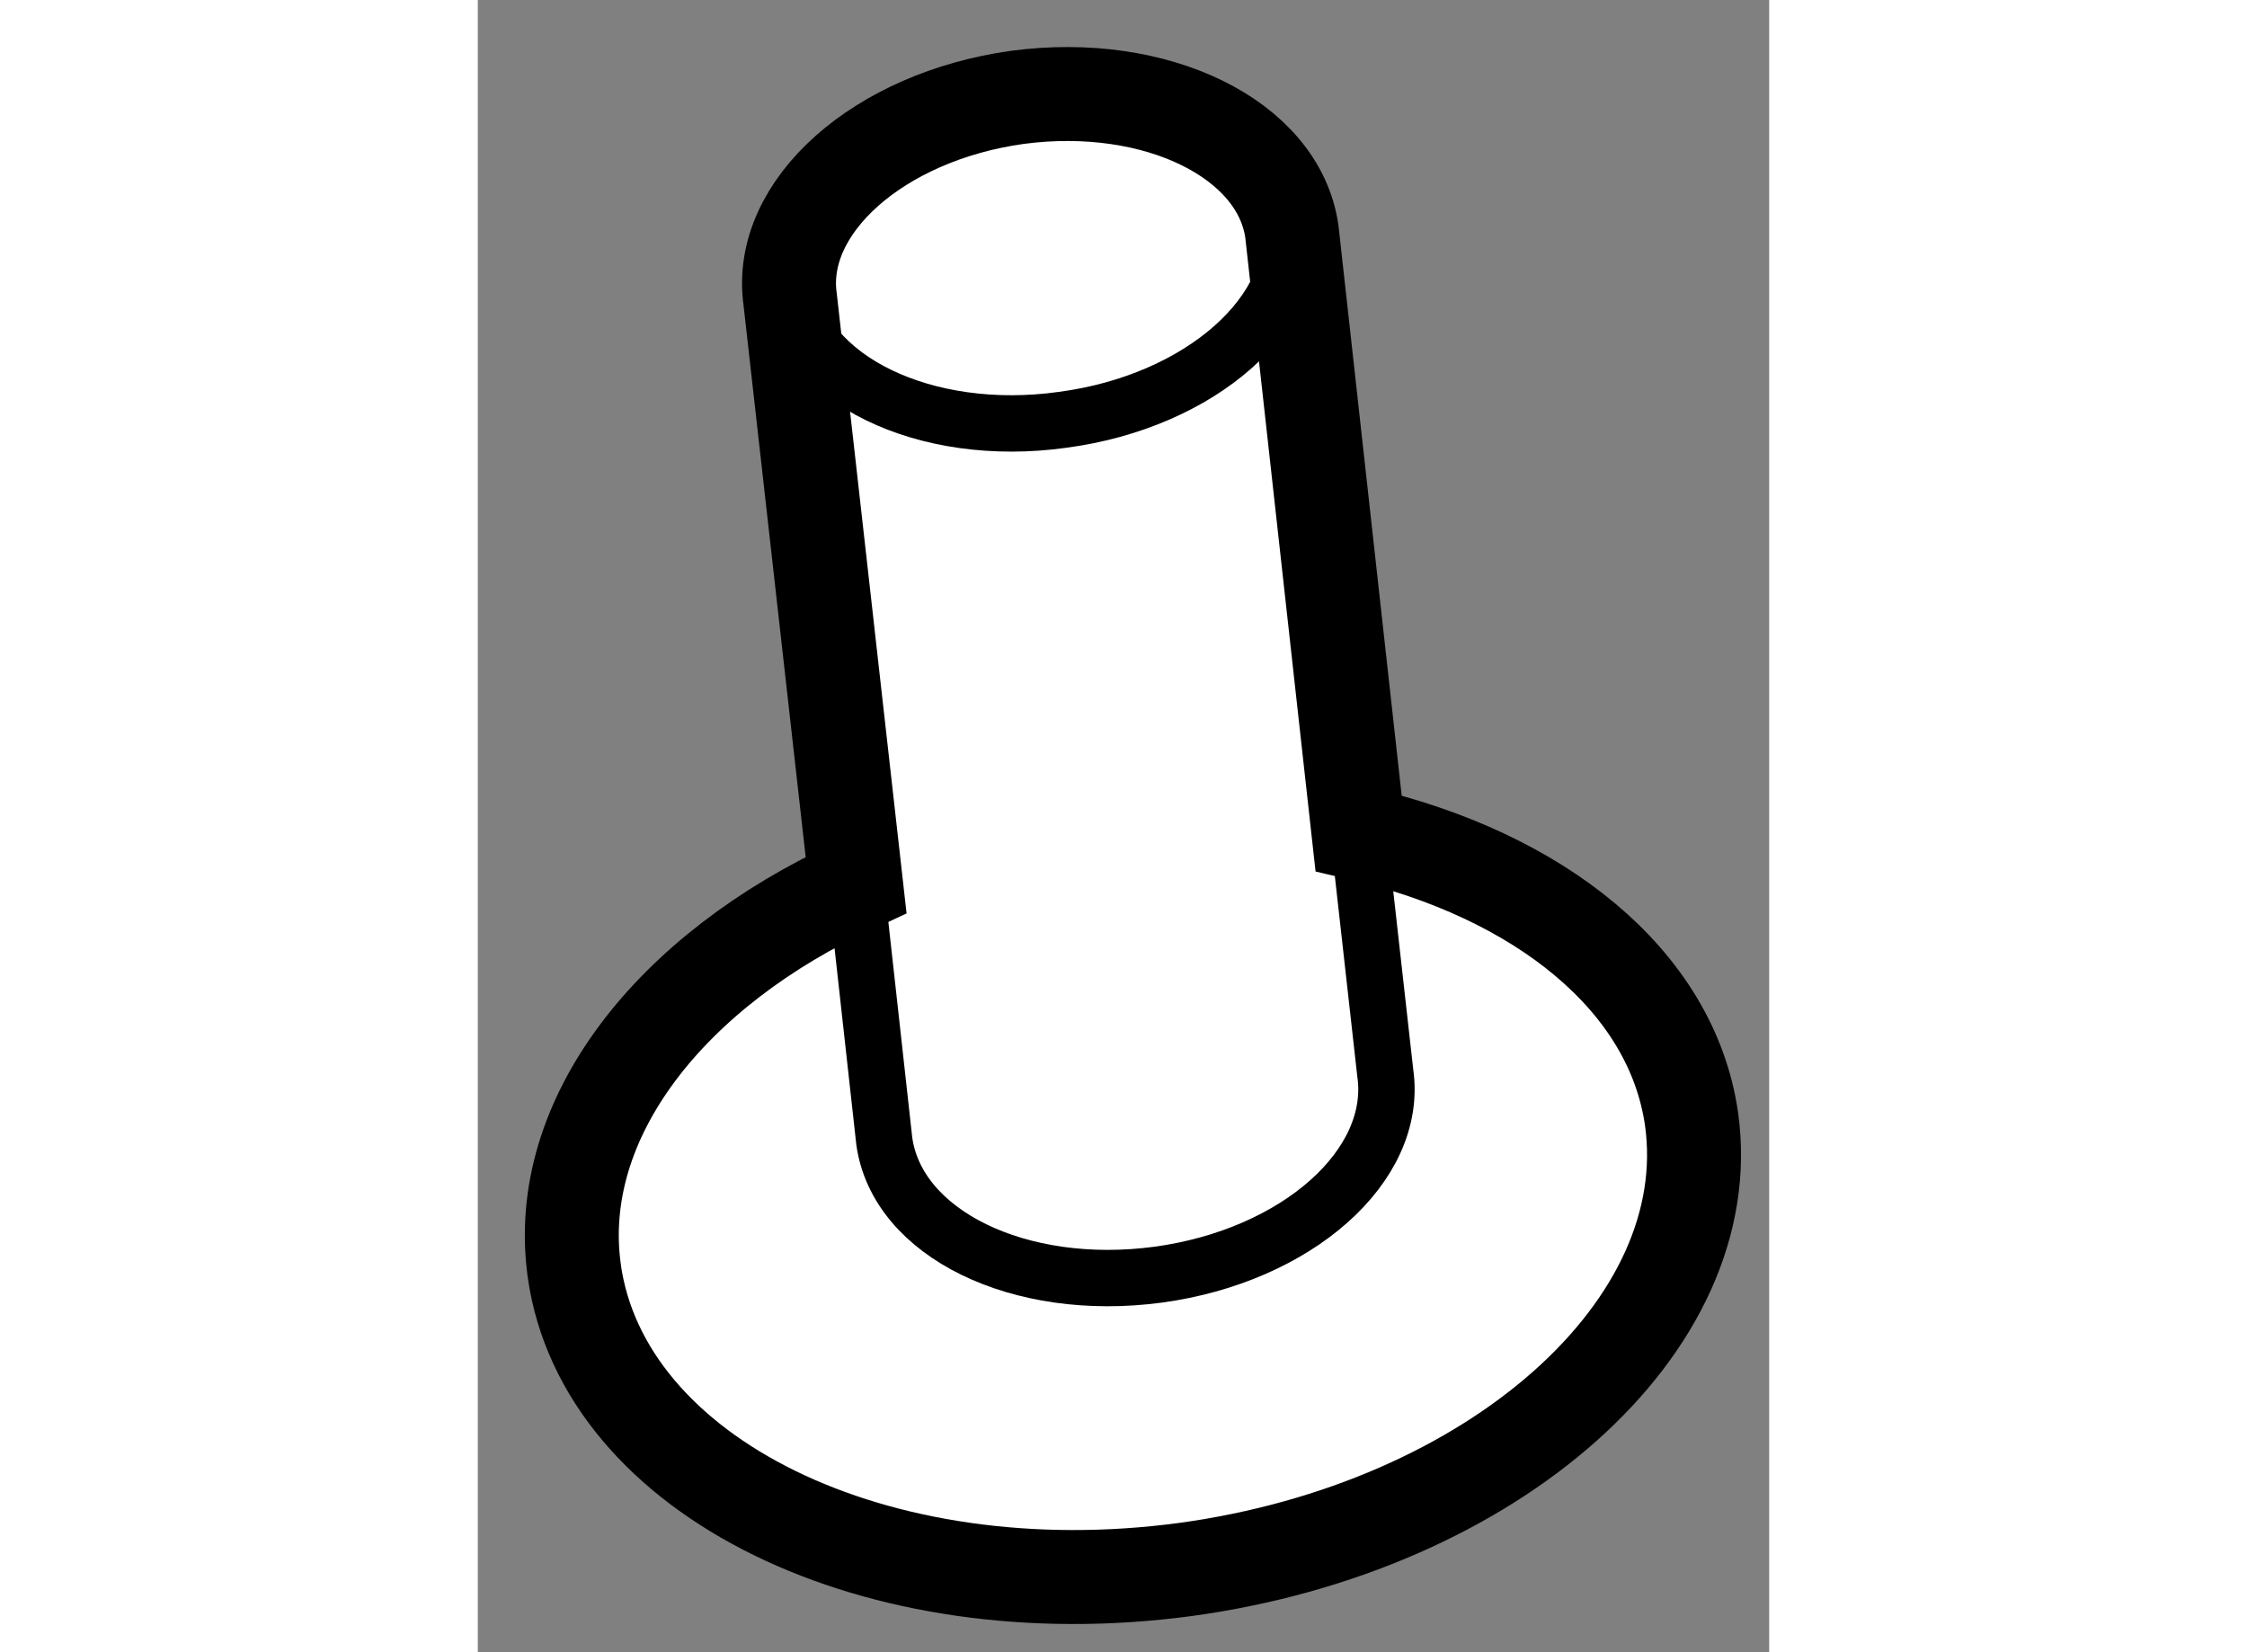
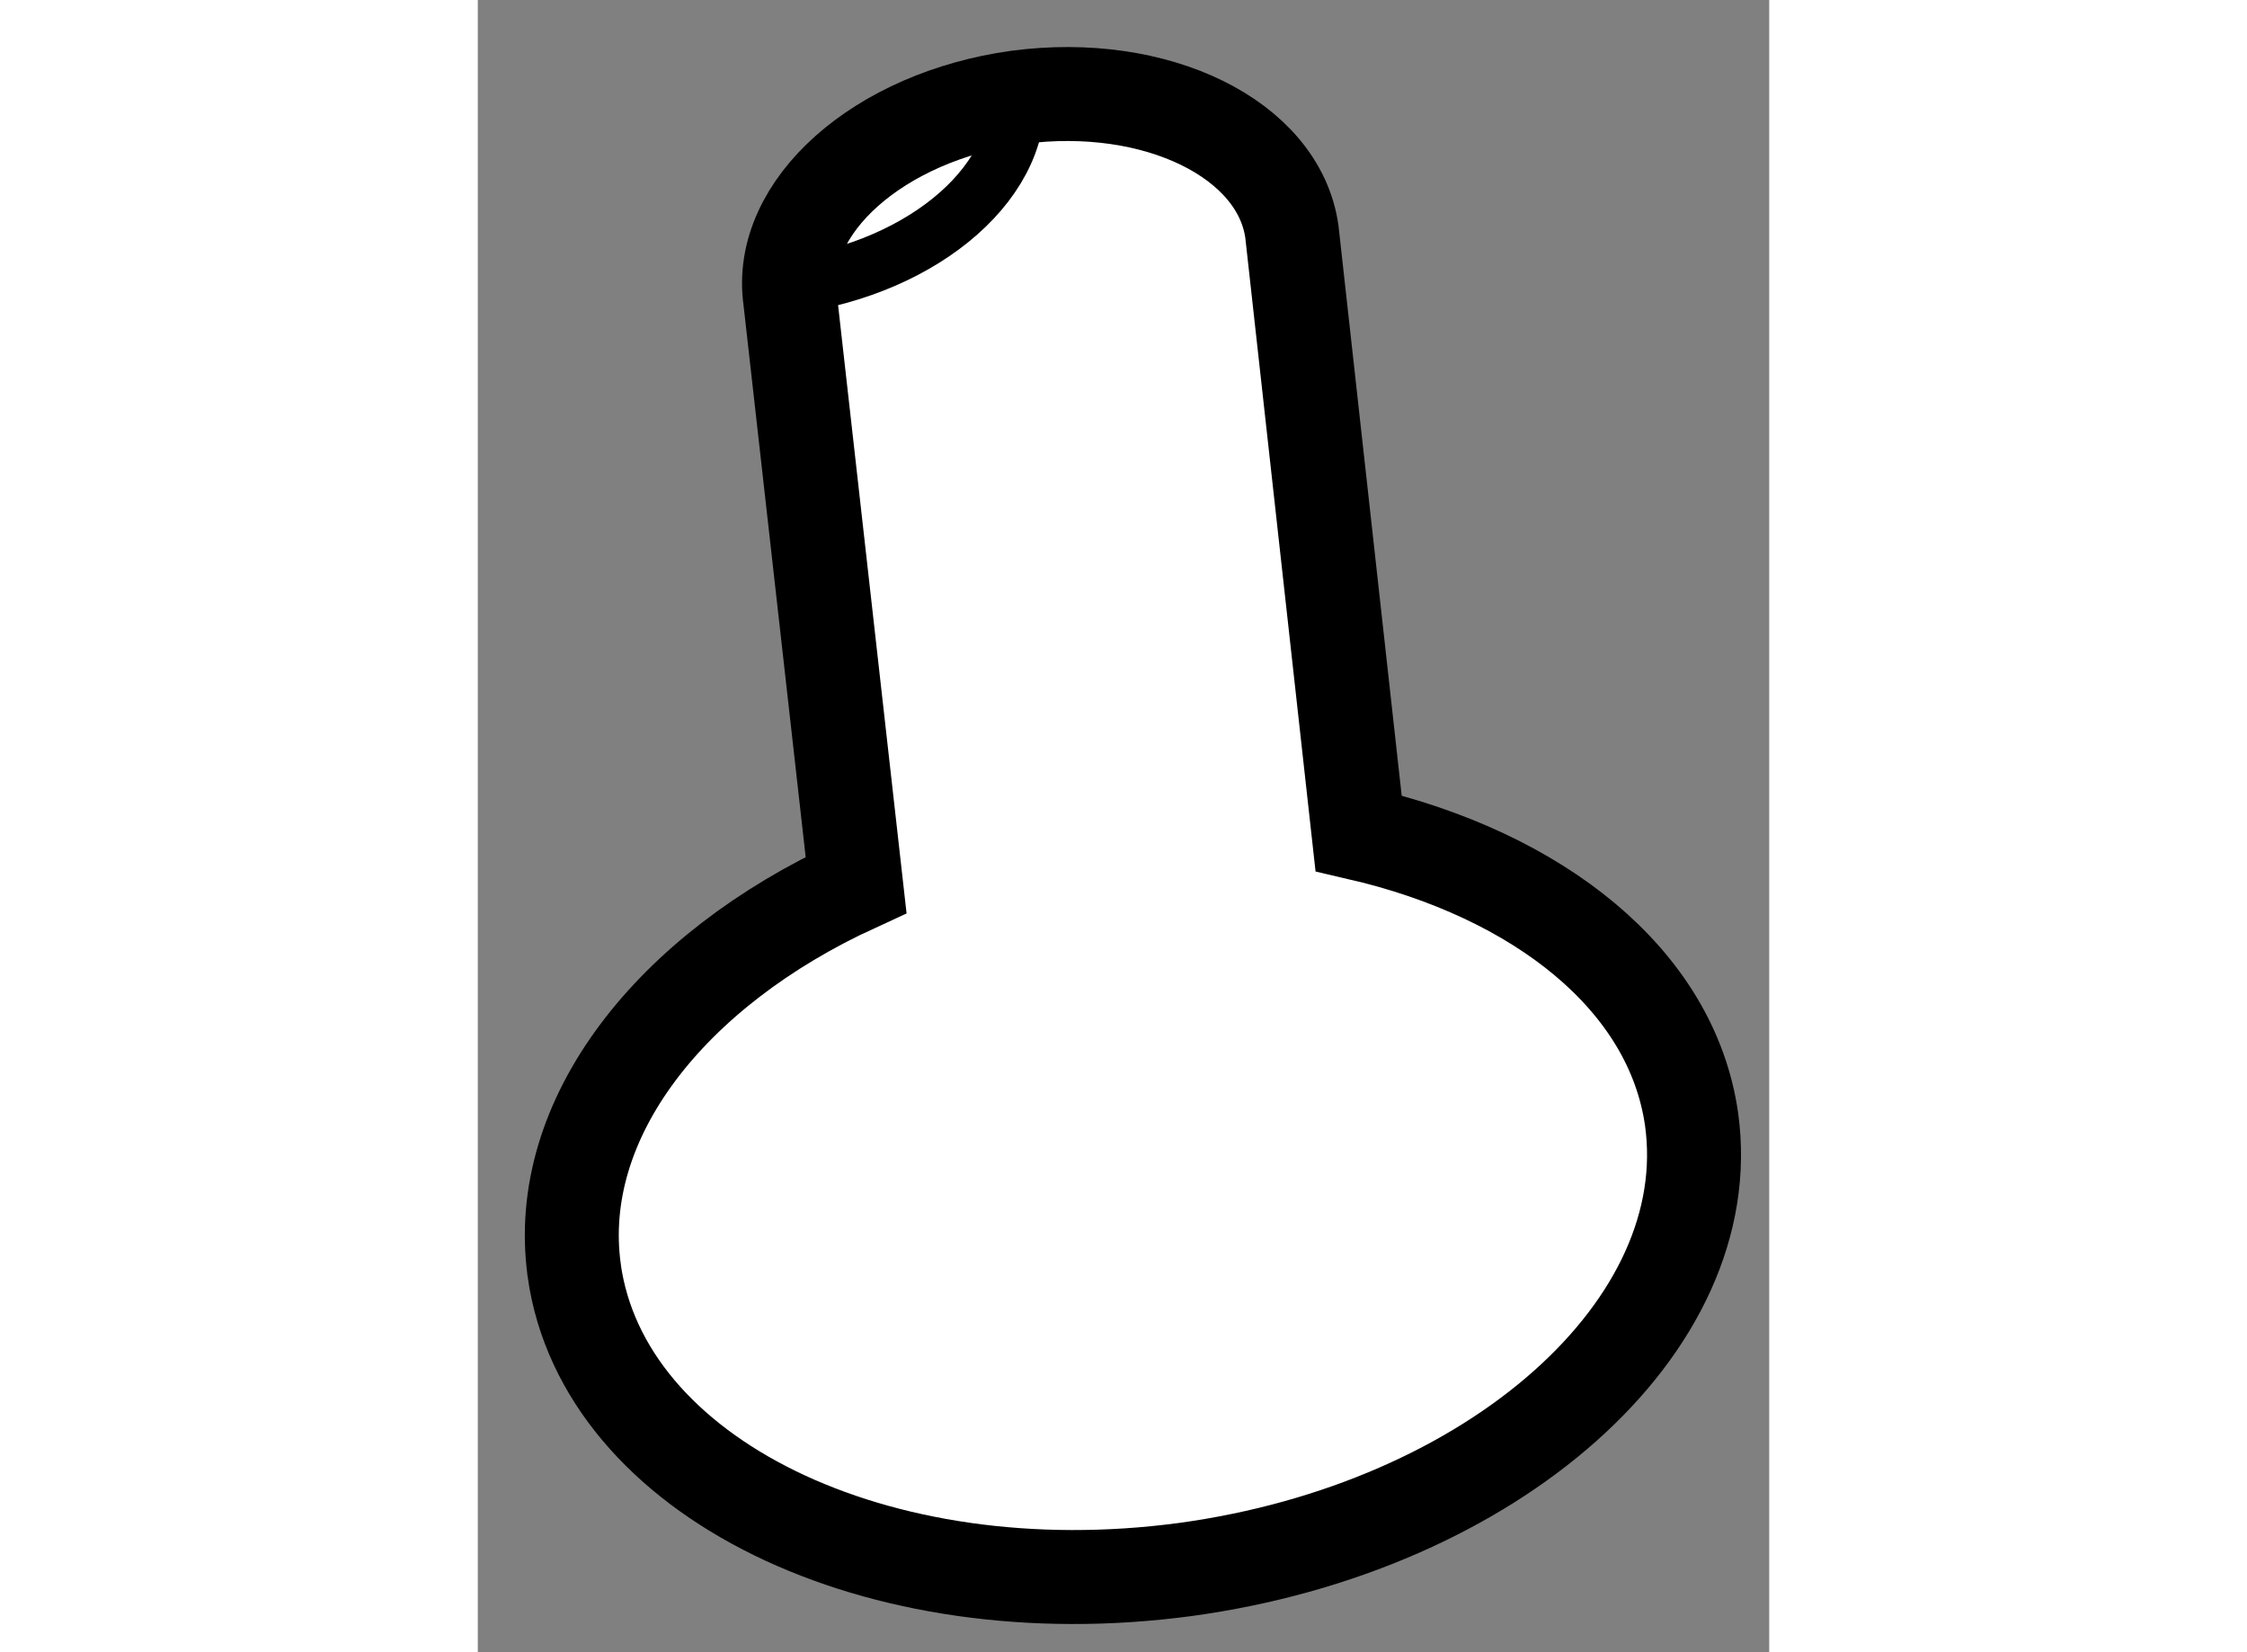
<svg xmlns="http://www.w3.org/2000/svg" version="1.1" x="0px" y="0px" width="244.8px" height="180px" viewBox="149.374 119.021 6.872 8.792" enable-background="new 0 0 244.8 180" xml:space="preserve">
  <rect x="149.374" y="119.021" width="6.872" height="8.792" fill="#808080" stroke="none" />
  <g>
    <path fill="#FFFFFF" stroke="#000000" stroke-width="0.5" d="M154.061,123.455l-0.355-3.202c-0.07-0.492-0.72-0.812-1.46-0.714      c-0.738,0.102-1.279,0.583-1.21,1.074l0.351,3.117c-0.988,0.453-1.611,1.245-1.5,2.05v0.002c0.155,1.101,1.608,1.811,3.251,1.591      c1.642-0.224,2.848-1.295,2.695-2.396l0,0C155.727,124.234,155.017,123.676,154.061,123.455z" />
-     <path fill="none" stroke="#000000" stroke-width="0.3" d="M151.386,123.73l0.151,1.363c0.068,0.493,0.719,0.81,1.457,0.711      c0.738-0.1,1.28-0.58,1.209-1.073l-0.143-1.276" />
-     <path fill="none" stroke="#000000" stroke-width="0.3" d="M151.027,120.543c0.066,0.494,0.725,0.815,1.459,0.712      c0.734-0.097,1.279-0.577,1.209-1.071" />
+     <path fill="none" stroke="#000000" stroke-width="0.3" d="M151.027,120.543c0.734-0.097,1.279-0.577,1.209-1.071" />
  </g>
</svg>